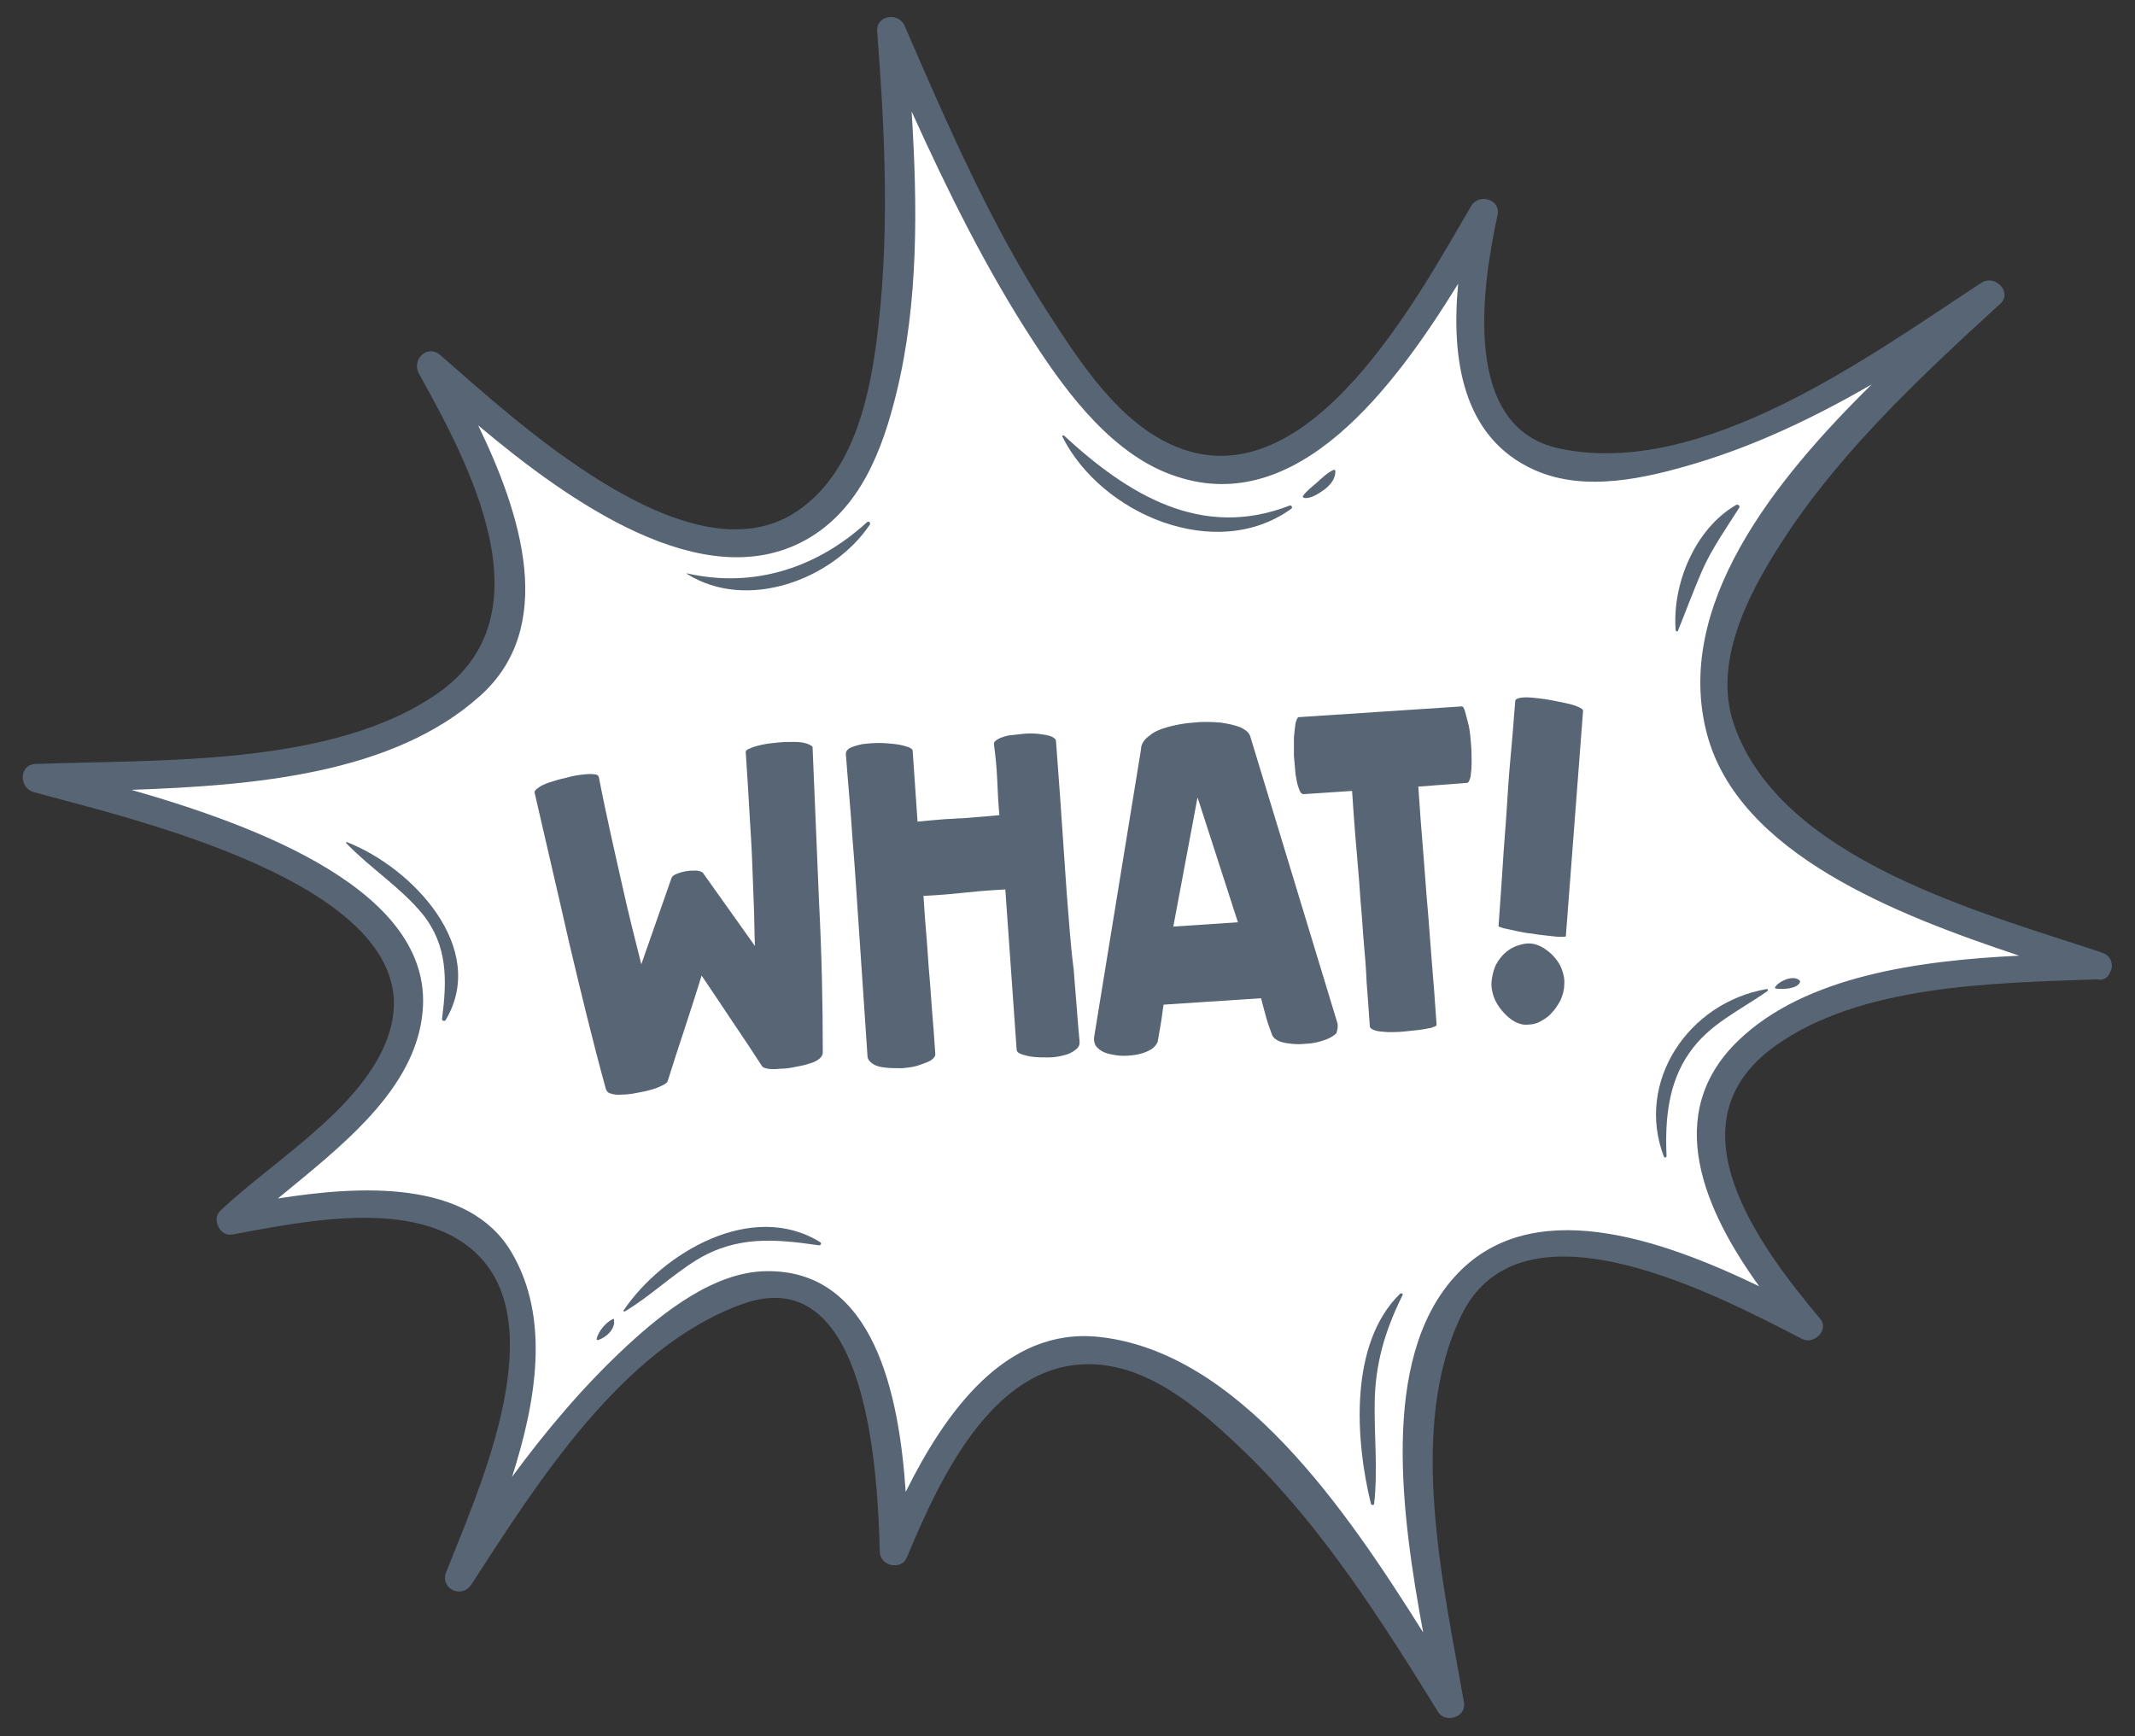
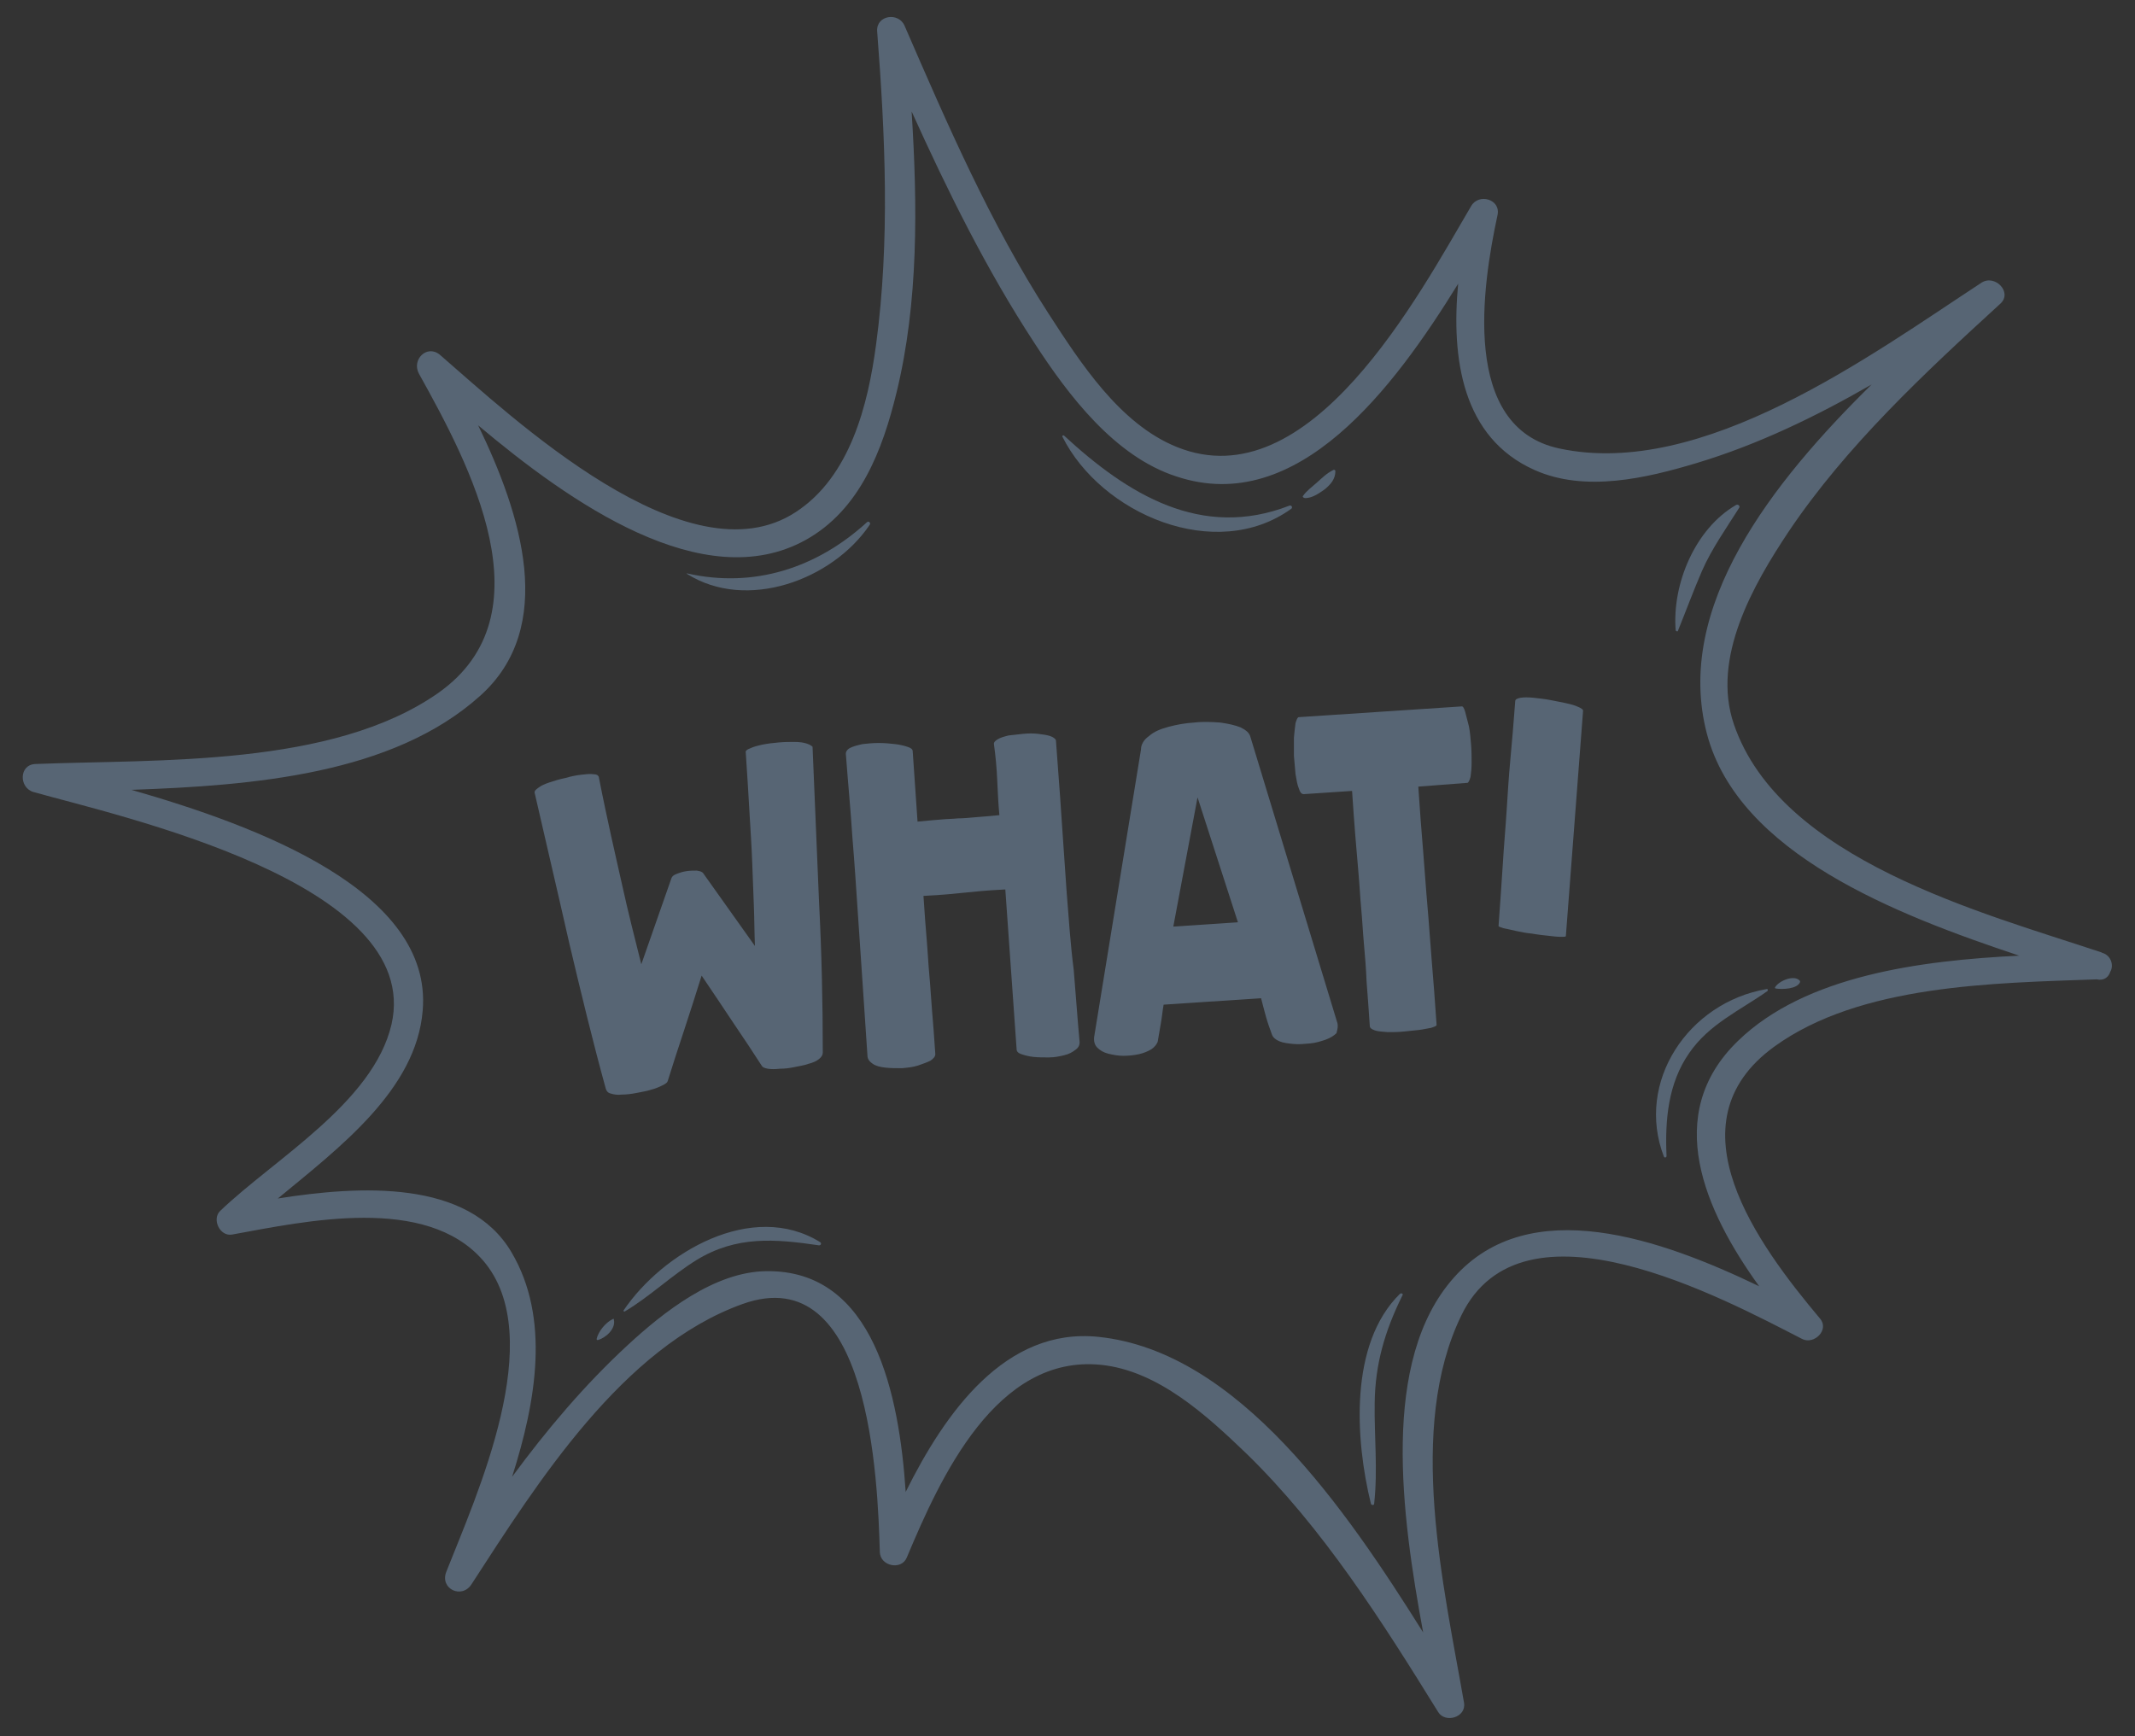
<svg xmlns="http://www.w3.org/2000/svg" id="Layer_1" x="0px" y="0px" viewBox="0 0 396.5 322.5" style="enable-background:new 0 0 396.5 322.5;" xml:space="preserve">
  <rect x="0" y="0" width="396.5" height="322.5" fill="#333333" stroke="none" />
  <g>
-     <path style="fill:#FFFFFF;" d="M269.3,317.4c-0.2,0-0.5,0-0.6-0.2c-11.4-18.5-22.1-34.9-36-48.5c-7.8-7.6-17.1-15.8-28-16.9 c-1.4-0.1-2.8-0.2-4.2-0.1c-18.8,1.3-28.6,24.5-33.8,37c0,0.1-0.1,0.3-0.5,0.3c-0.3,0-0.6-0.1-0.8-0.3c-0.1-0.1-0.2-0.3-0.2-0.4 c-0.2-8.8-0.9-35.5-11.7-45.3c-3-2.8-6.7-4-10.8-3.8c-1.8,0.1-3.6,0.5-5.6,1.2c-22.3,8-37.8,32-50.2,51.2l-1,1.5 c-0.2,0.3-0.5,0.5-0.7,0.5c-0.3,0-0.5-0.1-0.7-0.3c-0.1-0.2-0.2-0.5,0-0.9c0.4-1.1,0.9-2.3,1.5-3.6c6.4-15.8,17-42.2,5-56.1 c-5.7-6.6-14.9-9.3-28.2-8.4c-6.4,0.4-12.8,1.6-18,2.6l-2.1,0.4c-0.2,0-0.4-0.2-0.5-0.5c-0.1-0.3-0.1-0.6,0-0.7 c2.6-2.5,5.9-5.1,9.3-7.9c9.6-7.7,20.4-16.4,23-27.7c6-25.8-42.1-38.5-62.7-44c-2-0.5-3.8-1-5.2-1.4c-0.6-0.2-0.7-0.7-0.7-1.1 c0-0.4,0.2-0.5,0.5-0.5c3.3-0.1,6.7-0.2,10.3-0.3c6.5-0.1,13.3-0.3,20.2-0.8c13-0.9,31.9-3.1,45.3-12.5 c22.6-15.8,5.9-45.7-3.1-61.7c-0.2-0.4-0.1-0.7,0-0.9c0.1-0.3,0.4-0.4,0.6-0.4c0.1,0,0.3,0.1,0.5,0.2c0.9,0.8,1.9,1.6,2.9,2.6 c12.6,11,36,31.6,55,30.3c3.9-0.3,7.4-1.4,10.5-3.4c11.1-7.2,14.3-21.9,15.7-32.4c2.7-19.7,1.7-39.8,0.2-58.6c0-0.2,0-0.4,0.1-0.5 c0.1-0.1,0.3-0.2,0.5-0.2c0.2,0,0.7,0,0.9,0.5c7.8,18,15.8,36.7,26.8,53.6c6.1,9.4,13.6,21,24.7,25.5c3.4,1.4,7,2,10.5,1.8 c19.9-1.3,35.3-28,44.6-43.9l1.9-3.3c0.2-0.3,0.4-0.4,0.7-0.4c0.3,0,0.6,0.1,0.7,0.2c0,0,0.2,0.2,0.1,0.5 c-3.8,17.8-3.3,30.2,1.6,37.9c2.6,4,6.4,6.6,11.3,7.7c3.9,0.8,8,1.1,12.3,0.8c21.7-1.5,44.8-16.9,61.8-28.1c2-1.3,3.8-2.6,5.6-3.7 c0.1-0.1,0.2-0.1,0.3-0.1c0.4,0,0.8,0.3,1,0.7c0.1,0.2,0.1,0.2-0.1,0.4c-15.5,14.2-29.1,27.2-39.5,42.7 c-7.2,10.7-14.8,24.5-10.4,37.4c8,23.6,39.5,33.8,62.6,41.3c2.4,0.8,4.7,1.5,6.9,2.3c0.1,0,0.2,0.1,0.3,0.1c0.1,0,0.2,0.1,0.4,0.3 c0.1,0.3,0.1,0.6,0,0.8c-0.1,0.2-0.1,0.4-0.2,0.4c-0.2,0-0.5-0.1-0.7-0.1l-3.3,0.1c-4.7,0.2-9.6,0.3-14.6,0.7 c-13.5,0.9-30.6,3.1-43,12.1c-5.7,4.1-9,9.3-9.7,15.2c-1.6,12.9,8.7,27,17.9,37.9c0.1,0.1,0.1,0.2,0.1,0.4 c-0.1,0.3-0.5,0.6-0.9,0.6l-0.3,0l-1.5-0.8c-10.7-5.5-30.5-15.7-46-14.7c-8.7,0.6-14.8,4.6-18.4,11.9c-9.4,19.5-4.7,45.5-0.9,66.3 c0.4,2.3,0.8,4.6,1.2,6.8C269.9,317.2,269.7,317.4,269.3,317.4z" />
    <g>
      <path style="fill:#576574;" d="M149.8,138.1c-0.6-0.2-1.4-0.3-2.3-0.3c-0.9,0-1.9,0-2.9,0.1c-1.1,0.1-2,0.2-3,0.4 c-0.9,0.2-1.7,0.4-2.3,0.7c-0.6,0.2-0.9,0.5-0.8,0.8c0.3,4.2,0.5,8,0.7,11.3c0.2,3.3,0.4,6.4,0.5,9.2c0.1,2.8,0.2,5.4,0.3,7.9 c0.1,2.5,0.1,5,0.2,7.5l-9.6-13.5c-0.2-0.3-0.6-0.4-1.2-0.5c-0.6,0-1.3,0-1.9,0.1c-0.7,0.1-1.3,0.3-1.8,0.5 c-0.6,0.2-0.9,0.5-1,0.8l-5.6,16c-0.6-2.4-1.2-4.8-1.8-7.2c-0.6-2.4-1.2-5-1.8-7.7c-0.6-2.7-1.3-5.7-2-8.9 c-0.7-3.2-1.5-6.9-2.3-11c-0.1-0.3-0.4-0.5-1-0.5c-0.6-0.1-1.4,0-2.3,0.1c-0.9,0.1-1.9,0.3-2.9,0.6c-1,0.2-2,0.5-2.9,0.8 c-0.9,0.3-1.6,0.6-2.1,1c-0.6,0.4-0.8,0.7-0.7,1c2.1,9.2,4.3,18.5,6.4,27.8c2.2,9.3,4.4,18.4,6.8,27.1c0.1,0.4,0.4,0.8,0.9,0.9 c0.6,0.2,1.3,0.3,2.1,0.2c0.8,0,1.7-0.1,2.7-0.3c0.9-0.2,1.8-0.3,2.7-0.6c0.8-0.2,1.5-0.5,2.1-0.8c0.6-0.3,0.9-0.5,1-0.8 c0.9-2.9,1.9-6,3-9.3c1.1-3.3,2.2-6.8,3.3-10.3c2,3,4,5.9,5.9,8.8c1.9,2.8,3.7,5.5,5.3,8c0.1,0.2,0.5,0.4,1.1,0.5 c0.6,0.1,1.4,0.1,2.2,0c0.9,0,1.8-0.1,2.7-0.3c0.9-0.2,1.8-0.3,2.6-0.6c0.8-0.2,1.5-0.5,2-0.9c0.5-0.4,0.7-0.8,0.7-1.2 c0-9.1-0.2-18.4-0.7-28.1c-0.4-9.6-0.8-19.2-1.2-28.7C150.7,138.5,150.4,138.3,149.8,138.1z" />
      <path style="fill:#576574;" d="M198.1,165.8c-0.3-4.8-0.7-9.7-1-14.5c-0.3-4.8-0.7-9.4-1-13.8c-0.1-0.3-0.5-0.6-1.1-0.8 c-0.6-0.2-1.4-0.3-2.2-0.4c-0.9-0.1-1.8-0.1-2.8,0c-1,0.1-1.9,0.2-2.7,0.3c-0.8,0.2-1.5,0.4-2,0.7c-0.5,0.3-0.8,0.6-0.7,1 c0.3,2.2,0.5,4.3,0.6,6.6c0.1,2.2,0.2,4.4,0.4,6.5c-1.9,0.2-3.5,0.3-4.6,0.4c-1.1,0.1-2.1,0.2-3.1,0.2c-0.9,0.1-2,0.1-3,0.2 c-1.1,0.1-2.6,0.2-4.5,0.4l-0.9-13.1c0-0.3-0.3-0.6-1-0.8c-0.6-0.2-1.4-0.4-2.3-0.5c-0.9-0.1-1.9-0.2-3-0.2c-1.1,0-2.1,0.1-3,0.2 c-0.9,0.2-1.7,0.4-2.3,0.7c-0.6,0.3-0.9,0.8-0.8,1.3c0.4,5.4,0.9,10.5,1.2,15.3c0.4,4.8,0.7,9.4,1,13.9c0.3,4.5,0.6,8.9,0.9,13.3 c0.3,4.4,0.6,8.9,0.9,13.4c0,0.6,0.4,1.1,1,1.5c0.6,0.4,1.4,0.6,2.4,0.7c0.9,0.1,1.9,0.1,3,0.1c1.1-0.1,2.1-0.2,3-0.5 c0.9-0.3,1.7-0.6,2.3-0.9c0.6-0.4,0.9-0.8,0.9-1.2c-0.2-3.1-0.4-5.7-0.6-8c-0.2-2.3-0.3-4.5-0.5-6.6c-0.2-2.1-0.3-4.4-0.5-6.7 c-0.2-2.3-0.4-5-0.6-8.1c1.9-0.1,3.4-0.2,4.5-0.3c1.1-0.1,2.1-0.2,3.1-0.3c0.9-0.1,2-0.2,3.1-0.3c1.1-0.1,2.6-0.2,4.5-0.3 l2.1,29.7c0,0.4,0.3,0.7,0.9,0.9c0.6,0.2,1.3,0.4,2.2,0.5c0.9,0.1,1.9,0.1,2.9,0.1c1,0,2-0.2,2.8-0.4c0.9-0.2,1.6-0.6,2.1-1 c0.6-0.4,0.8-0.9,0.8-1.4c-0.4-4.3-0.7-8.8-1.1-13.5C198.8,175.5,198.5,170.7,198.1,165.8z" />
      <path style="fill:#576574;" d="M248.4,190.1l-16.2-53.3c-0.2-0.7-0.8-1.2-1.8-1.7c-1-0.4-2.3-0.7-3.8-0.9c-1.5-0.1-3.1-0.2-4.8,0 c-1.7,0.1-3.3,0.4-4.8,0.8c-1.5,0.4-2.7,0.9-3.6,1.7c-1,0.7-1.5,1.6-1.5,2.5l-8.7,53.4c-0.1,0.8,0.1,1.5,0.6,2 c0.5,0.5,1.2,0.9,2,1.1c0.8,0.2,1.8,0.4,2.8,0.4c1,0,2-0.1,2.9-0.3c0.9-0.2,1.6-0.5,2.3-0.9c0.6-0.4,1-0.9,1.2-1.4 c0.2-1.2,0.4-2.4,0.6-3.5c0.2-1.1,0.3-2.3,0.5-3.4l18.1-1.2c0.3,1.2,0.6,2.3,0.9,3.4c0.3,1.1,0.7,2.2,1.1,3.3 c0.2,0.6,0.7,1,1.4,1.3c0.7,0.3,1.6,0.4,2.6,0.5c1,0.1,2,0,3.1-0.1c1.1-0.1,2-0.4,2.9-0.7c0.8-0.3,1.5-0.7,2-1.2 C248.4,191.2,248.5,190.6,248.4,190.1z M217.9,172.1l4.5-24l7.5,23.2L217.9,172.1z" />
      <path style="fill:#576574;" d="M272.1,132.2c-0.2-0.7-0.4-1-0.6-1l-30.3,2c-0.2,0-0.4,0.4-0.6,1.1c-0.1,0.7-0.2,1.6-0.3,2.7 c0,1.1,0,2.2,0,3.4c0.1,1.2,0.2,2.4,0.3,3.4c0.2,1.1,0.3,1.9,0.6,2.6c0.2,0.7,0.5,1.1,0.9,1.1l9-0.6c0.2,3.1,0.4,5.8,0.6,8.3 c0.2,2.5,0.4,4.8,0.6,7.1c0.2,2.2,0.3,4.4,0.5,6.5c0.2,2.1,0.3,4.3,0.5,6.5c0.2,2.2,0.4,4.6,0.5,7.1c0.2,2.5,0.4,5.3,0.6,8.3 c0.1,0.3,0.4,0.5,1,0.7c0.6,0.2,1.4,0.2,2.3,0.3c0.9,0,1.9,0,2.9-0.1c1-0.1,2-0.2,2.9-0.3c0.9-0.1,1.6-0.3,2.3-0.4 c0.6-0.2,0.9-0.3,1-0.5c-0.3-4.4-0.6-8.4-0.9-11.9c-0.3-3.5-0.5-6.9-0.8-10.2c-0.3-3.3-0.5-6.7-0.8-10.2c-0.3-3.5-0.6-7.5-0.9-12 l9.1-0.7c0.2,0,0.4-0.4,0.6-1.1c0.1-0.7,0.2-1.6,0.2-2.6c0-1,0-2.2-0.1-3.4c-0.1-1.3-0.2-2.4-0.4-3.4 C272.5,133.8,272.3,132.9,272.1,132.2z" />
      <path style="fill:#576574;" d="M293.1,131.3c-0.6-0.3-1.4-0.5-2.3-0.7c-0.9-0.2-2-0.4-3-0.6c-1.1-0.2-2.1-0.3-3-0.4 c-1-0.1-1.8-0.1-2.4,0c-0.6,0.1-1,0.3-1,0.6c-0.3,4-0.6,7.6-0.9,10.8c-0.3,3.2-0.5,6.4-0.7,9.6c-0.2,3.2-0.5,6.4-0.7,9.8 c-0.2,3.4-0.5,7.2-0.8,11.6c0,0.1,0.3,0.2,0.9,0.4c0.6,0.1,1.4,0.3,2.3,0.5c0.9,0.2,1.9,0.4,3,0.5c1.1,0.2,2.1,0.3,3,0.4 c0.9,0.1,1.7,0.2,2.3,0.2c0.6,0,0.9,0,1-0.1L294,132C294,131.8,293.8,131.6,293.1,131.3z" />
-       <path style="fill:#576574;" d="M287.9,177c-1.6-1.4-3.2-2-4.8-1.7c-1.7,0.3-3,1-4.1,2.2c-0.6,0.7-1.1,1.4-1.4,2.2 c-0.3,0.8-0.5,1.7-0.6,2.6c-0.1,0.9,0.1,1.9,0.4,2.8c0.3,0.9,0.9,1.9,1.7,2.8c0.7,0.8,1.5,1.5,2.3,1.9c0.8,0.4,1.6,0.6,2.4,0.5 c0.8,0,1.6-0.2,2.3-0.6c0.7-0.4,1.4-0.8,2-1.5c0.7-0.7,1.2-1.5,1.7-2.4c0.4-0.9,0.7-1.9,0.7-2.9c0.1-1-0.1-2-0.5-3 C289.6,178.9,288.9,177.9,287.9,177z" />
      <path style="fill:#576574;" d="M390.5,177c-0.1,0-0.2-0.1-0.2-0.1c-22.2-7.4-59.7-17.2-68.3-42.4c-4.2-12.3,3.6-25.9,10.2-35.8 c10.7-15.9,25.2-29.4,39.3-42.3c2.3-2.1-1-5.5-3.5-3.9C347.4,66,316.2,89,289.6,83.3C271.2,79.4,275.3,53,278.1,40 c0.7-3-3.5-4.2-4.9-1.7c-9.6,16.3-29.9,54.8-54.7,44.7c-10.6-4.3-17.9-15.7-23.8-24.8C183.9,41.5,175.9,23,168,4.8 c-1.1-2.6-5.3-2-5.1,1c1.5,19.4,2.4,38.9-0.2,58.2c-1.5,11.2-4.8,24.5-14.9,31.1C127.7,108.3,95,77.4,81.7,65.9 c-2.4-2-5.3,0.9-3.9,3.5c9.4,16.9,24.3,44.7,3.6,59.3C61.7,142.5,29.5,141,6.6,141.9c-3.1,0.1-3.1,4.4-0.4,5.2 c15.5,4.4,72.6,16.8,66.5,43.2c-3.4,14.5-21.8,25-31.8,34.6c-1.6,1.5-0.1,4.8,2.2,4.4c13.7-2.5,36-7.4,46.6,4.8 c12.3,14.2-1.3,43.8-6.8,57.8c-1.3,3.2,2.9,5.2,4.7,2.3c12.2-18.8,28-44,50.3-52c23.7-8.5,25.1,32.8,25.5,46.1c0.1,2.6,4,3.4,5,1 c6.2-14.8,16.6-37.8,36.1-35.8c10.6,1.1,19.6,9.4,26.9,16.4c14.3,13.9,25.3,31.3,35.7,48.1c1.3,2.1,5.2,1,4.8-1.7 c-3.8-21.8-10.7-51-0.5-72c11.3-23.3,48.5-3.2,63.3,4.4c2.2,1.1,5.1-1.7,3.3-3.8c-11.5-13.7-28.2-36.2-8.5-50.5 c16-11.6,40.9-11.8,59.9-12.5c1.3,0.3,2.2-0.4,2.5-1.4C392.6,179.4,392.1,177.5,390.5,177z M322.8,193.3 c-14.2,13.7-6.2,31.6,3.9,45.6c-18.1-8.7-42.6-17.5-56.7-1.6c-13.7,15.4-9.7,44.2-5.7,65.9C250,280.4,230,251,204,248.3 c-17.3-1.8-28.5,14.1-35.8,28.8c-1.2-17.9-5.8-41.3-25.9-41c-9.6,0.1-19.1,7.6-25.8,13.8c-8,7.4-15,15.7-21.4,24.4 c4.5-14.1,7.1-29.5-0.1-41.7c-8-13.6-28.2-12.4-43.4-10c11.5-9.5,25.7-20.2,26.9-34.9c1.9-22.2-30.7-34.3-54.1-41 c22.7-0.8,48.5-2.9,64.7-17.4c14.4-12.8,7.7-33.8-0.3-50.3c17,14.3,41.8,31.8,60.8,21.3c10.1-5.6,14.3-16.7,16.9-27.4 c4.1-16.8,3.9-34.8,2.8-52.2c6.7,14.8,13.9,29.4,22.8,43c6.3,9.7,14.9,21.1,26.4,24.8C241,96,258.9,72,270.8,52.7 c-1.3,13.8,0.7,28.6,14.2,34.6c9.4,4.2,20.8,1.5,30.1-1.3c11.3-3.4,22.1-8.6,32.5-14.6c-18.4,18.1-36.8,41.3-30.6,64.9 c5.9,22.3,35.2,33.6,58,41.2C356.6,178.4,335.3,181.2,322.8,193.3z" />
      <path style="fill:#576574;" d="M239.8,94.5c0.3-0.2,0.1-0.7-0.3-0.6c-16.4,6.4-30.1-2.1-41.9-13c-0.1-0.1-0.4,0-0.3,0.2 C204.5,95.5,225.8,104.6,239.8,94.5z" />
      <path style="fill:#576574;" d="M242.3,92.5c1.3,0.1,2.7-0.9,3.7-1.6c1.1-0.9,2-1.9,2-3.4c0-0.2-0.2-0.3-0.4-0.2 c-1.2,0.6-2,1.4-3,2.3c-0.9,0.8-2,1.6-2.6,2.5C241.8,92.2,242.1,92.5,242.3,92.5z" />
      <path style="fill:#576574;" d="M115.8,243.4c-0.1,0.1,0.1,0.2,0.2,0.2c4.7-2.8,8.7-6.7,13.4-9.6c7.4-4.5,14.5-3.9,22.7-2.7 c0.4,0,0.5-0.4,0.2-0.6C139.7,222.9,123.1,232.6,115.8,243.4z" />
      <path style="fill:#576574;" d="M309,214.8c0.1,0.3,0.5,0.2,0.5-0.1c-0.3-6.7,0.3-13.5,4.2-19.1c3.7-5.4,9.4-7.9,14.5-11.5 c0.2-0.1,0.1-0.5-0.1-0.4C313.5,186.2,303.7,201,309,214.8z" />
-       <path style="fill:#576574;" d="M64.4,156.4c-0.1,0-0.2,0.1-0.1,0.2c4.5,4.7,10,8.1,14.2,13.2c4.7,5.9,4.5,12.3,3.6,19.4 c-0.1,0.4,0.5,0.6,0.7,0.2C90.7,176,76.5,161.1,64.4,156.4z" />
      <path style="fill:#576574;" d="M311.6,117.2c1.5-3.7,2.9-7.5,4.5-11.2c1.8-4.1,4.5-7.9,6.9-11.7c0.2-0.4-0.3-0.7-0.6-0.5 c-7.6,4.4-11.9,14.7-11.2,23.3C311.3,117.3,311.6,117.3,311.6,117.2z" />
      <path style="fill:#576574;" d="M260,240.3c-9.5,9.3-8.3,27.2-5.4,39c0.1,0.3,0.6,0.3,0.6,0c0.7-6.3,0-12.6,0.1-18.8 c0.1-7.2,1.9-13.3,5.1-19.8C260.7,240.3,260.3,240.1,260,240.3z" />
      <path style="fill:#576574;" d="M161.5,97.5c0.3-0.4-0.2-0.8-0.5-0.5c-9.3,8.5-21,12.3-33.4,9.5c-0.1,0-0.1,0.1,0,0.1 C138.7,113.6,154.6,107.7,161.5,97.5z" />
      <path style="fill:#576574;" d="M113.8,245c-1.3,0.6-2.7,2.3-3,3.7c0,0.1,0.1,0.2,0.2,0.2c1.5-0.4,3.4-2.1,3-3.8 C114.1,245,113.9,244.9,113.8,245z" />
      <path style="fill:#576574;" d="M329.7,183.3c-0.1,0.1-0.1,0.3,0.1,0.3c1.2,0.2,4,0.1,4.5-1.2c0-0.1,0-0.2-0.1-0.3 C333.1,181,330.4,182.2,329.7,183.3z" />
    </g>
  </g>
</svg>